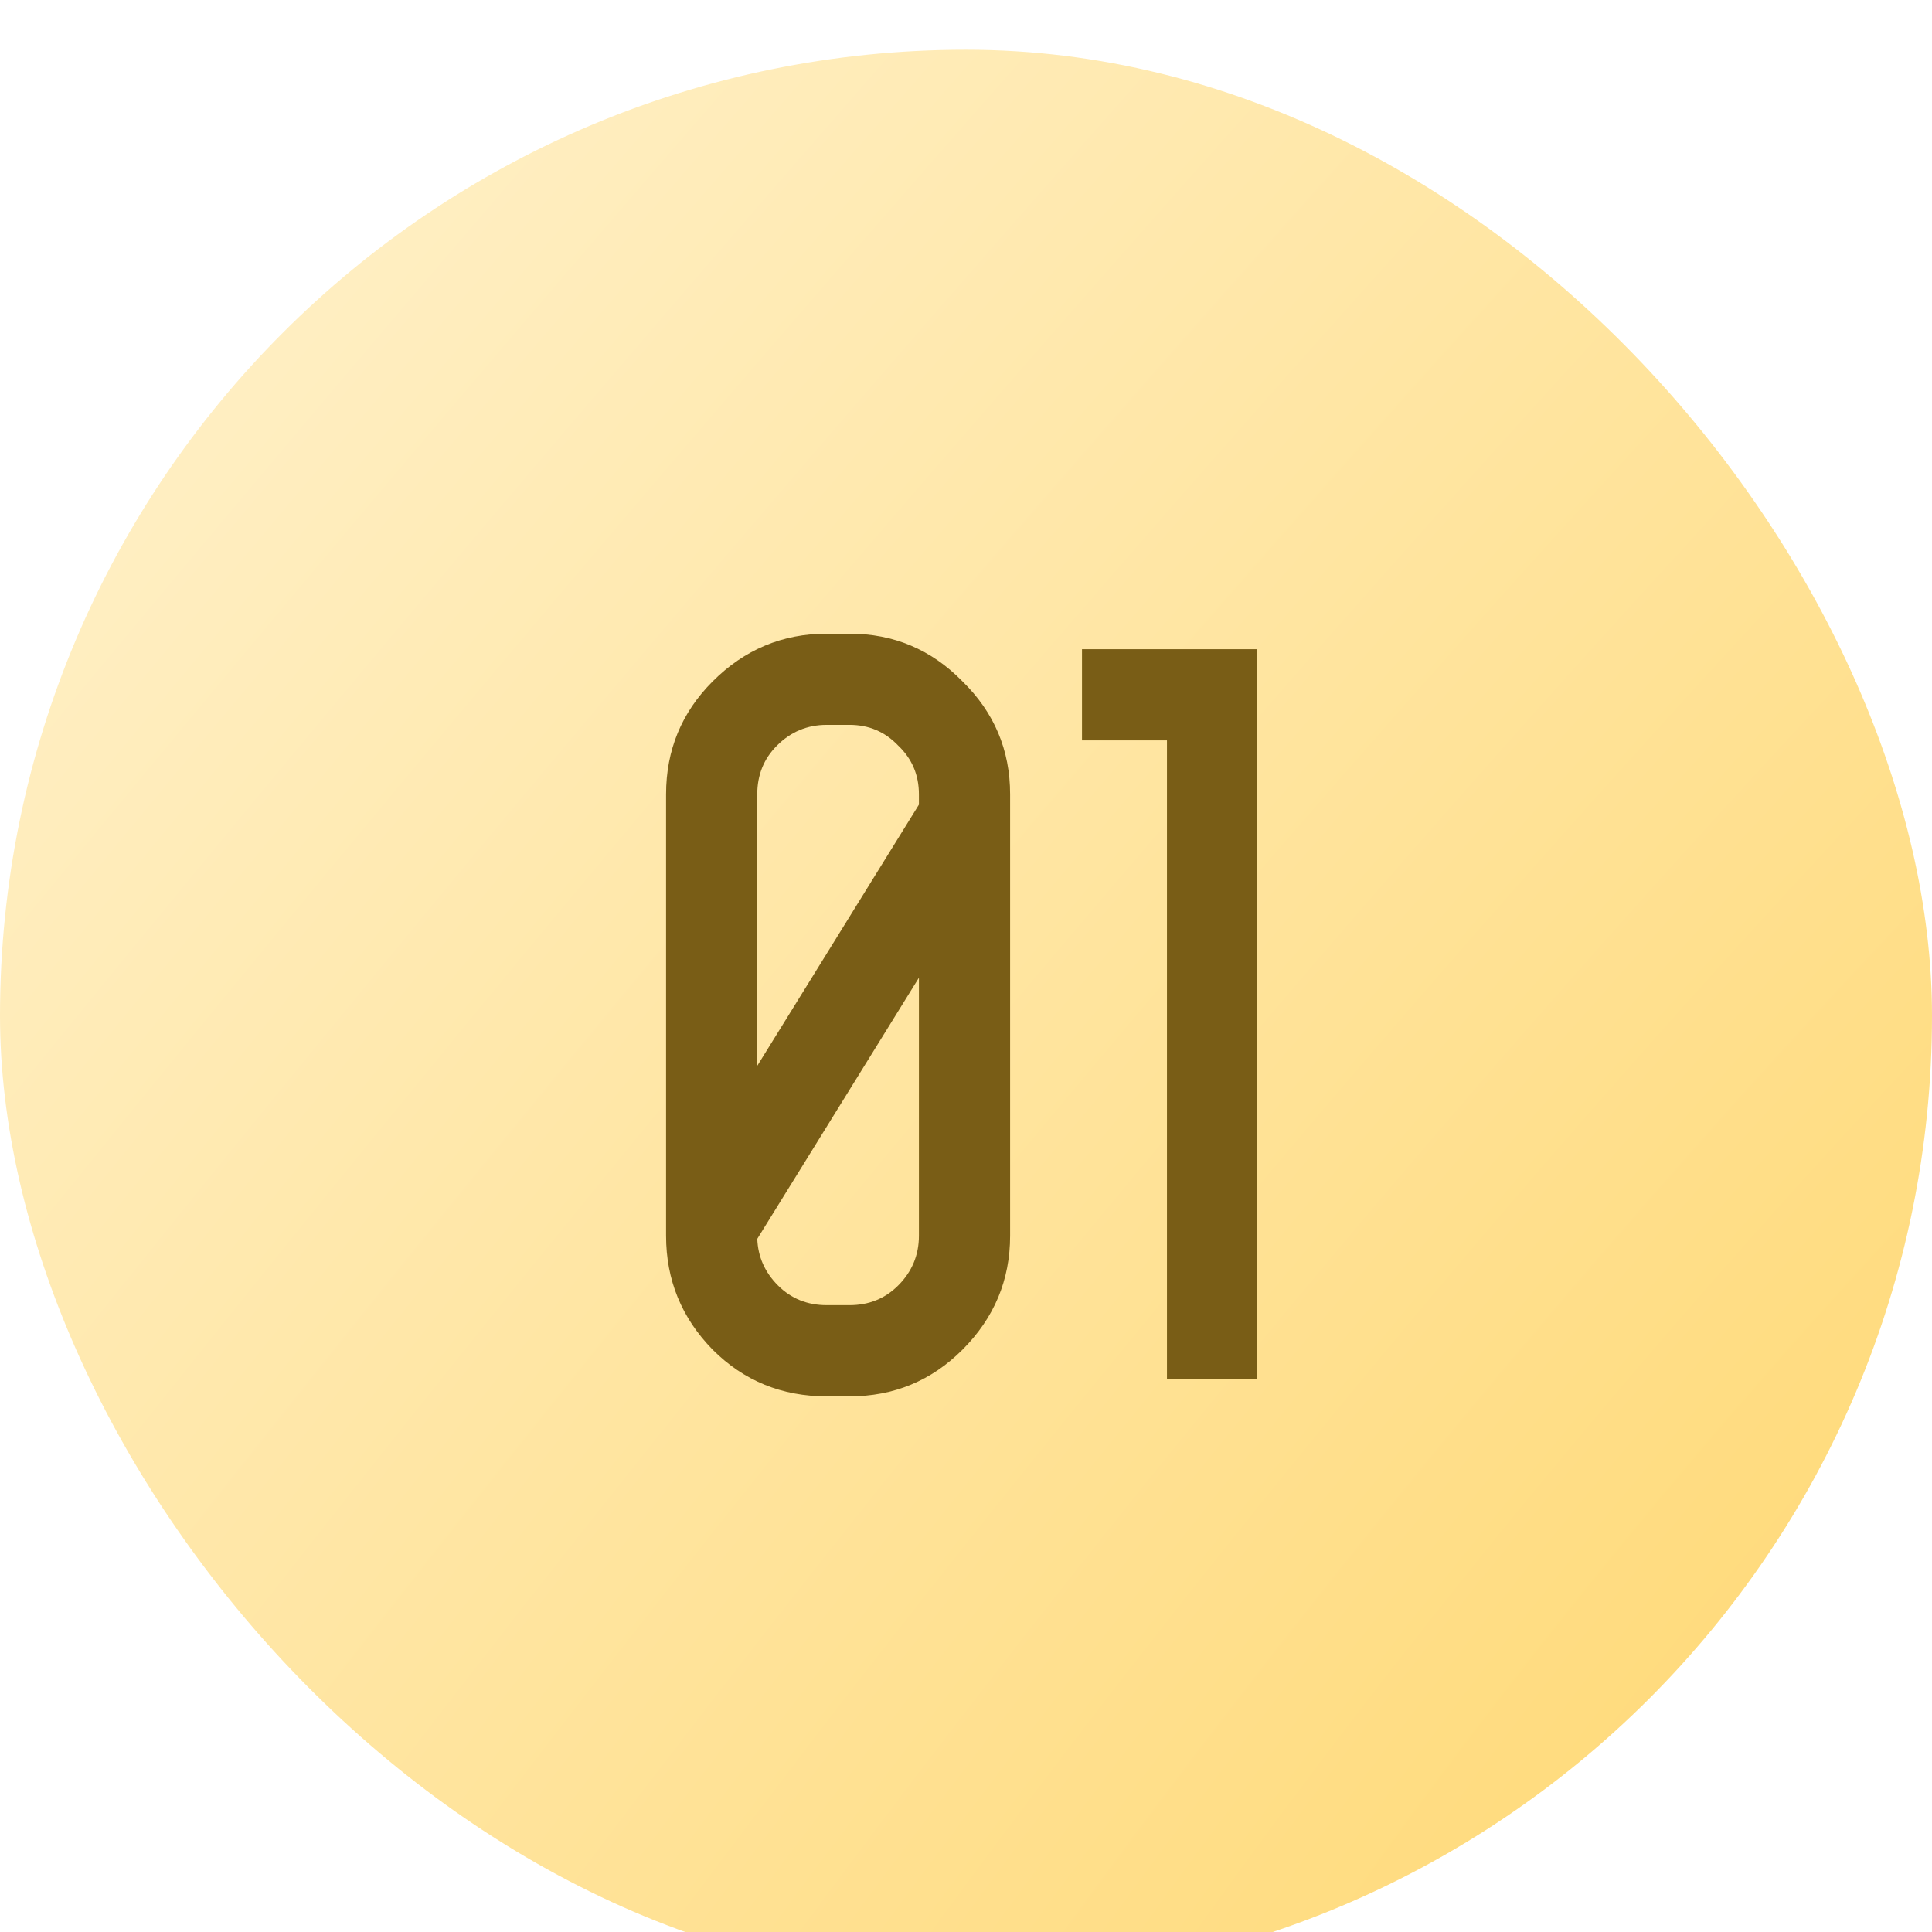
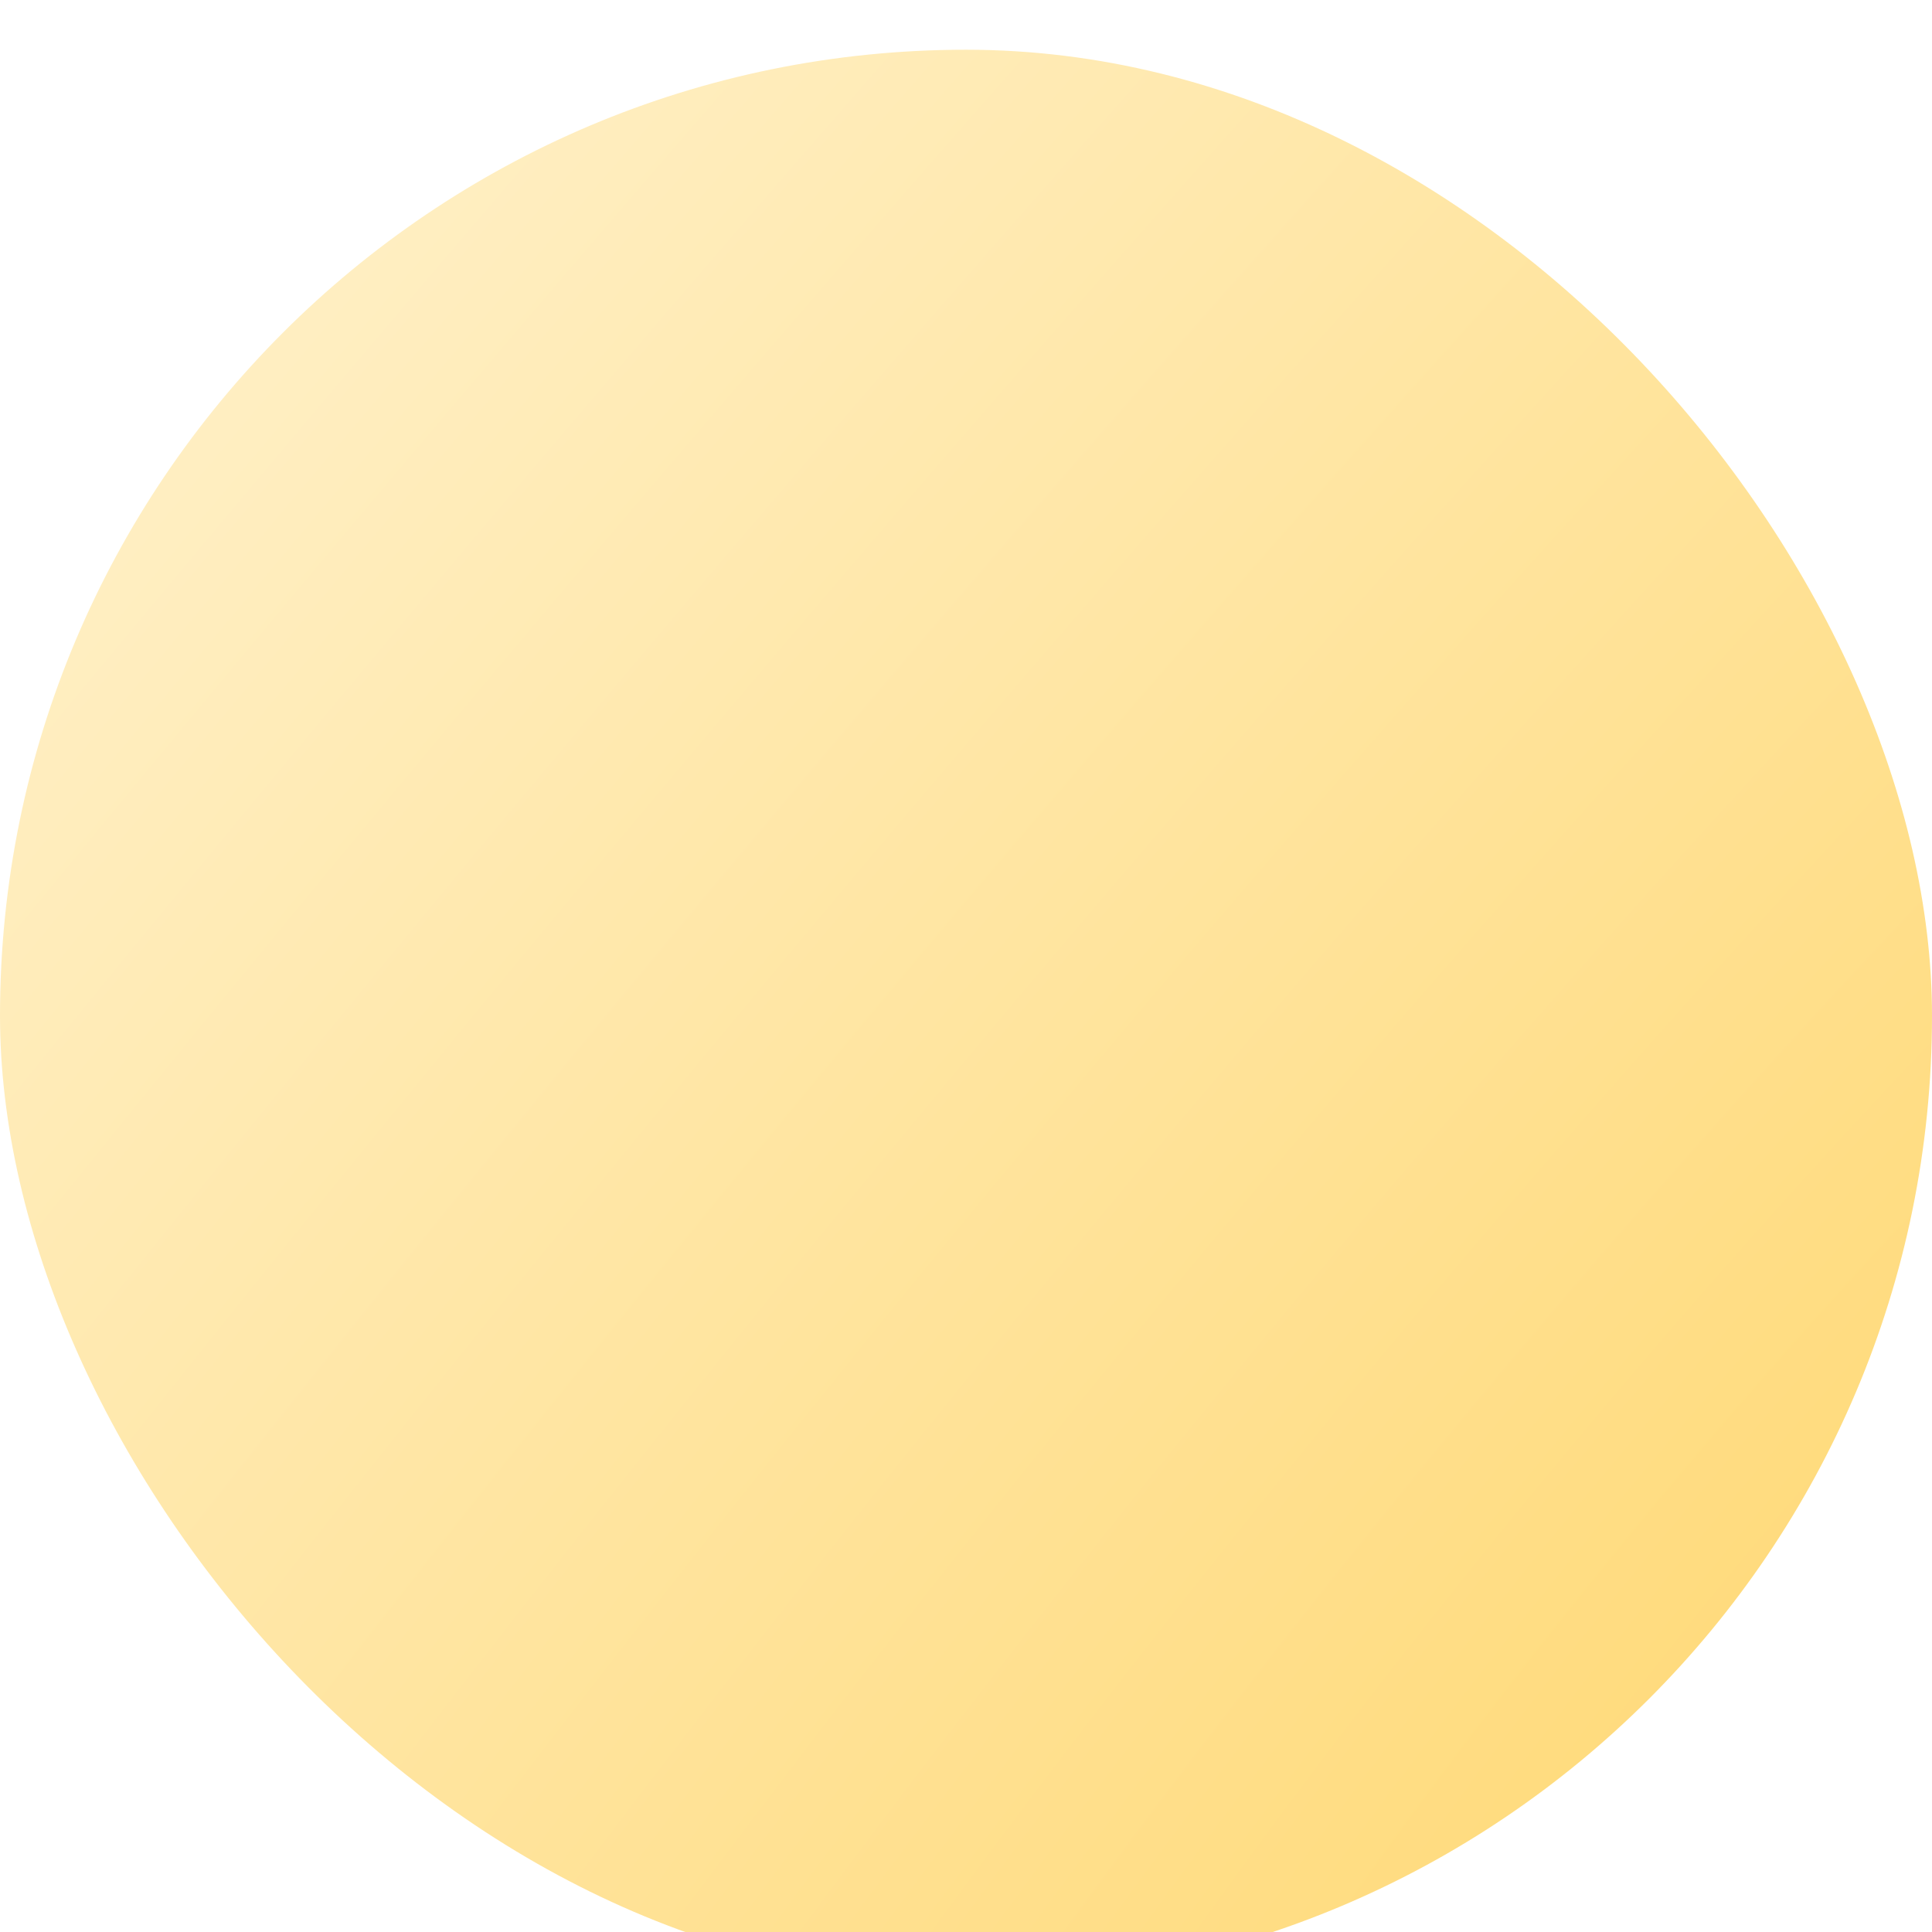
<svg xmlns="http://www.w3.org/2000/svg" width="220" height="220" viewBox="0 0 220 220" fill="none">
  <g filter="url(#filter0_i_520_31)">
    <rect width="220" height="220" rx="110" fill="url(#paint0_radial_520_31)" />
  </g>
-   <path d="M94.137 72.158H96.733C101.768 72.158 106.055 73.967 109.595 77.586C113.214 81.126 115.023 85.413 115.023 90.448V140.716C115.023 145.751 113.214 150.077 109.595 153.696C106.055 157.236 101.768 159.006 96.733 159.006H94.137C89.024 159.006 84.697 157.236 81.157 153.696C77.617 150.077 75.847 145.751 75.847 140.716V90.448C75.847 85.413 77.617 81.126 81.157 77.586C84.776 73.967 89.102 72.158 94.137 72.158ZM86.231 90.448V121.364L104.639 91.628V90.448C104.639 88.245 103.852 86.397 102.279 84.902C100.784 83.329 98.936 82.542 96.733 82.542H94.137C91.934 82.542 90.046 83.329 88.473 84.902C86.978 86.397 86.231 88.245 86.231 90.448ZM104.639 140.716V111.334L86.231 141.07C86.31 143.115 87.096 144.885 88.591 146.38C90.086 147.875 91.934 148.622 94.137 148.622H96.733C98.936 148.622 100.784 147.875 102.279 146.38C103.852 144.807 104.639 142.919 104.639 140.716ZM123.208 73.928H143.15V157H132.884V84.312H123.208V73.928Z" fill="#795D16" />
  <defs>
    <filter id="filter0_i_520_31" x="0" y="0" width="220" height="225.663" filterUnits="userSpaceOnUse" color-interpolation-filters="sRGB">
      <feFlood flood-opacity="0" result="BackgroundImageFix" />
      <feBlend mode="normal" in="SourceGraphic" in2="BackgroundImageFix" result="shape" />
      <feColorMatrix in="SourceAlpha" type="matrix" values="0 0 0 0 0 0 0 0 0 0 0 0 0 0 0 0 0 0 127 0" result="hardAlpha" />
      <feOffset dy="5.663" />
      <feGaussianBlur stdDeviation="7.786" />
      <feComposite in2="hardAlpha" operator="arithmetic" k2="-1" k3="1" />
      <feColorMatrix type="matrix" values="0 0 0 0 1 0 0 0 0 1 0 0 0 0 1 0 0 0 0.37 0" />
      <feBlend mode="normal" in2="shape" result="effect1_innerShadow_520_31" />
    </filter>
    <radialGradient id="paint0_radial_520_31" cx="0" cy="0" r="1" gradientUnits="userSpaceOnUse" gradientTransform="translate(232.069 181.587) rotate(-138.96) scale(319.111 1301.2)">
      <stop stop-color="#FFD976" />
      <stop offset="1" stop-color="#FFF4D6" />
    </radialGradient>
  </defs>
</svg>